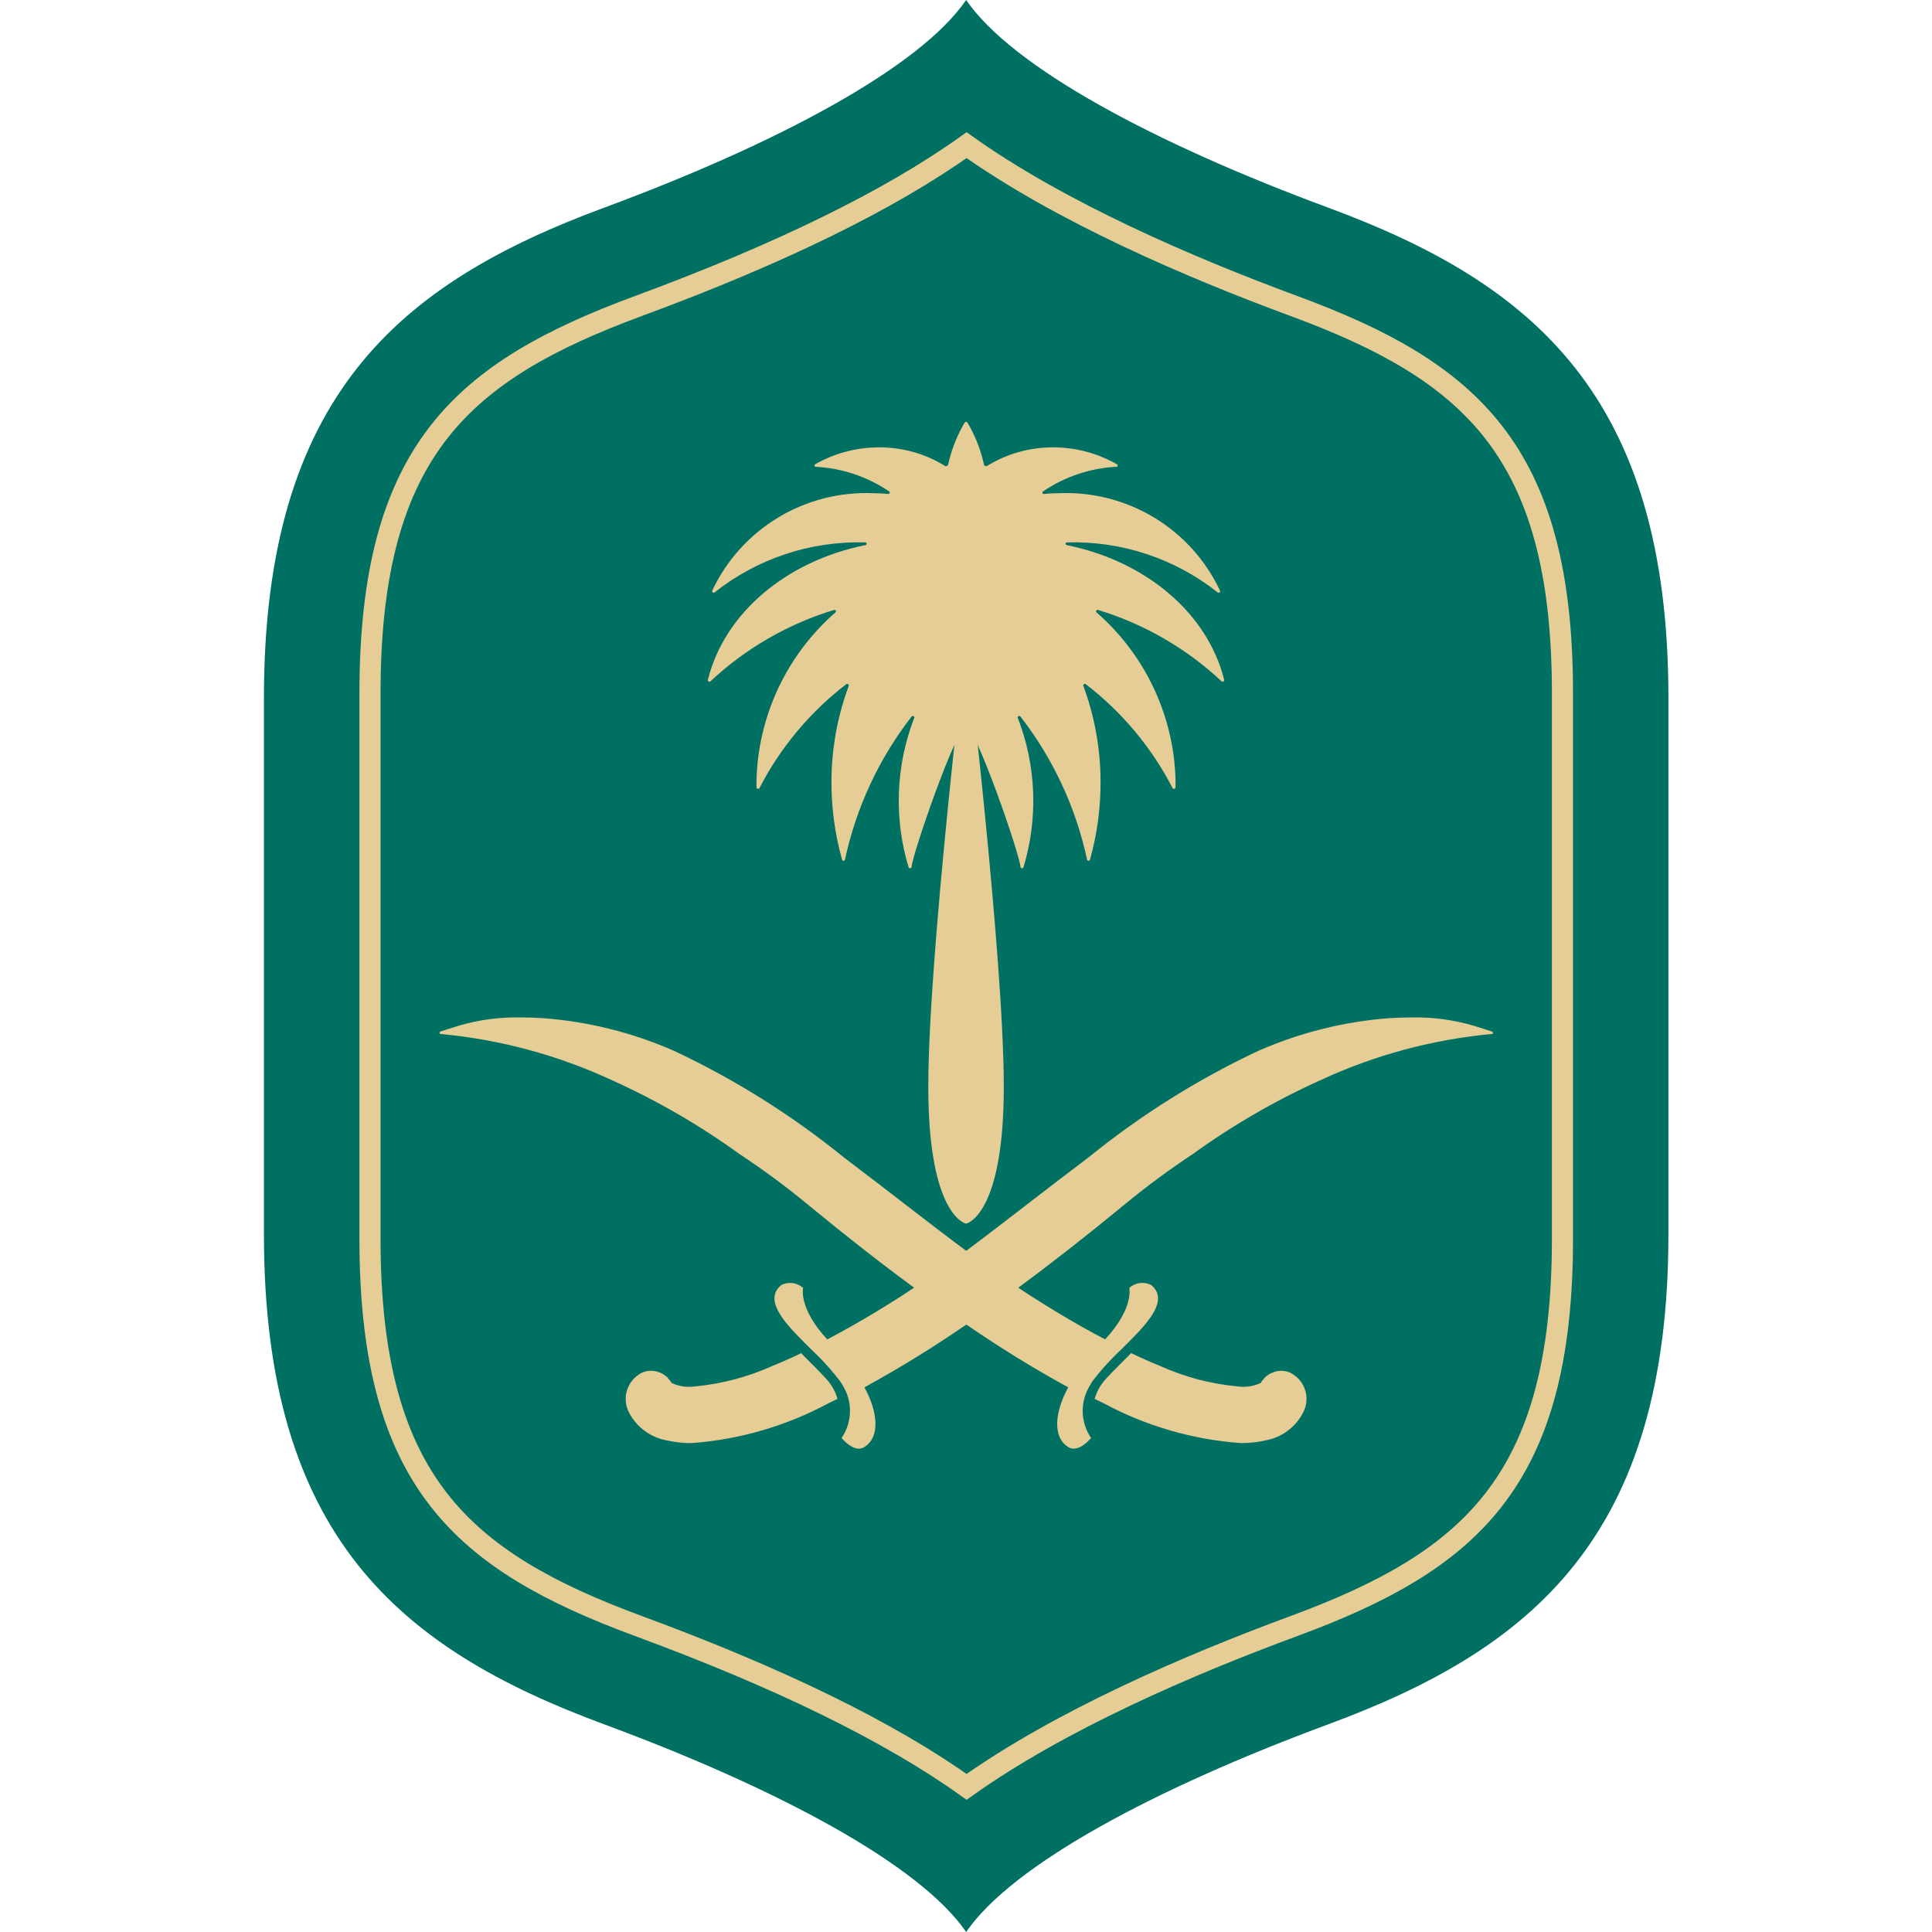
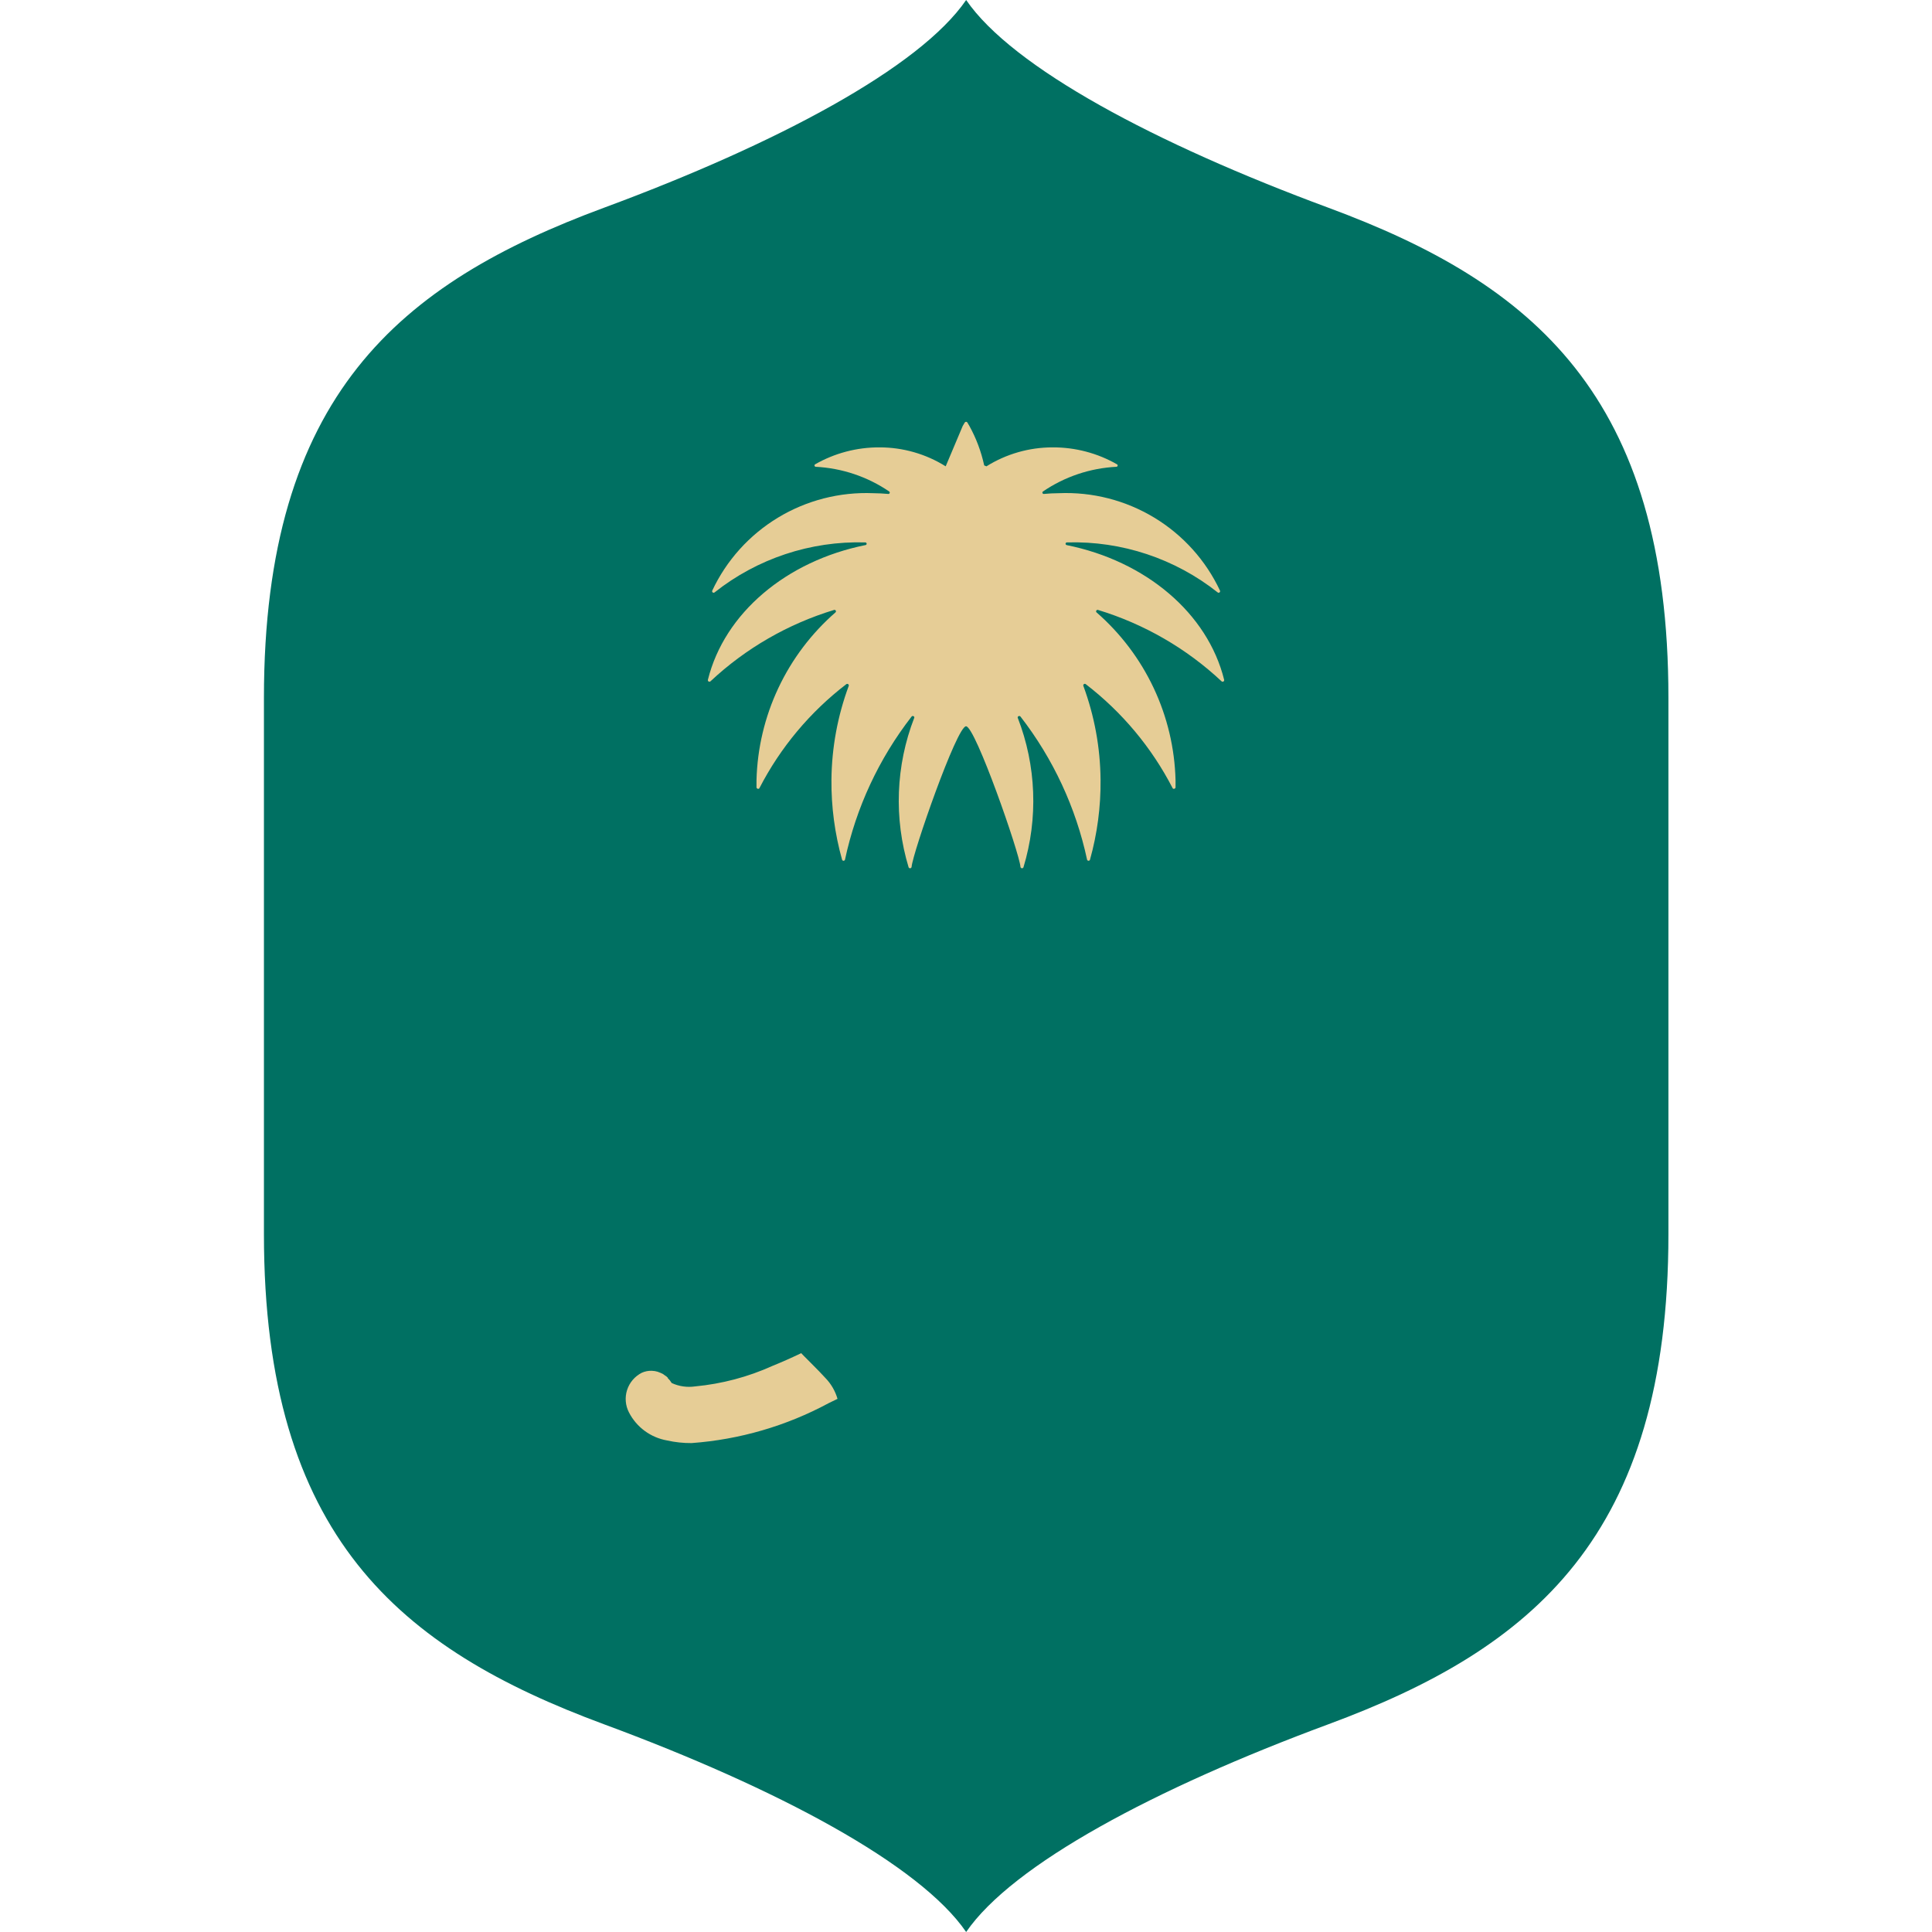
<svg xmlns="http://www.w3.org/2000/svg" width="549" height="549" viewBox="0 0 549 549" fill="none">
  <path d="M377.462 59.023C328.234 40.813 287.72 19.203 274.544 0C261.367 19.203 220.866 40.813 171.645 59.023C113.642 80.47 75 112.366 75 198.319V350.688C75 436.641 113.642 468.53 171.645 489.977C220.853 508.166 261.367 529.804 274.544 549C287.72 529.804 328.235 508.187 377.456 489.977C435.452 468.53 474.101 436.641 474.101 350.688V198.319C474.101 112.366 435.459 80.47 377.462 59.023Z" fill="#007062" />
-   <path d="M367.695 86.958L367.696 86.958C392.918 96.261 411.829 106.577 424.523 122.93C437.182 139.238 443.988 161.991 443.988 196.877V352.137C443.988 387.023 437.18 409.776 424.52 426.084C411.826 442.437 392.915 452.753 367.695 462.056C337.685 473.128 301.281 488.838 274.67 507.759C252.828 492.146 221.608 476.871 181.424 462.056C156.208 452.749 137.298 442.432 124.604 426.079C111.945 409.77 105.138 387.02 105.138 352.137V196.87C105.138 161.984 111.945 139.232 124.604 122.924C137.298 106.57 156.207 96.255 181.423 86.952C221.609 72.136 252.822 56.854 274.67 41.248C301.298 60.175 337.684 75.879 367.695 86.958Z" stroke="#E6CD96" stroke-width="6" />
-   <path d="M366.745 390.104C365.85 389.697 364.872 389.502 363.888 389.532C363.318 389.547 362.753 389.639 362.207 389.804C362.077 389.845 361.975 389.9 361.852 389.947C361.49 390.067 361.14 390.22 360.806 390.403C360.806 390.403 360.772 390.403 360.765 390.403C360.546 390.532 360.321 390.743 360.081 390.913L359.754 391.097C359.699 391.151 359.664 391.233 359.603 391.287C359.509 391.351 359.42 391.422 359.336 391.498V391.593C358.902 392.008 358.529 392.482 358.229 393.001C356.146 393.958 353.828 394.288 351.559 393.954C343.963 393.237 336.54 391.27 329.593 388.131C326.955 387.056 324.208 385.839 321.392 384.492C321.351 384.648 316.041 389.832 314.557 391.498C312.911 393.182 311.705 395.242 311.045 397.498L313.553 398.722C325.599 405.209 338.891 409.076 352.55 410.068C354.876 410.09 357.197 409.844 359.467 409.334C361.77 408.938 363.949 408.013 365.83 406.633C367.712 405.253 369.244 403.455 370.306 401.382C370.819 400.406 371.133 399.339 371.229 398.242C371.325 397.145 371.202 396.039 370.866 394.99C370.531 393.941 369.989 392.968 369.274 392.128C368.558 391.288 367.682 390.598 366.697 390.097" fill="#E6CD96" />
  <path d="M227.705 384.499C224.871 385.859 222.137 387.072 219.503 388.138C212.556 391.276 205.133 393.244 197.538 393.961C195.268 394.295 192.949 393.962 190.867 393.001C190.563 392.481 190.185 392.007 189.746 391.593L189.78 391.491C189.685 391.396 189.589 391.362 189.507 391.281C189.425 391.199 189.412 391.144 189.35 391.09C189.288 391.036 189.213 391.002 189.022 390.906C188.831 390.811 188.578 390.525 188.338 390.396H188.298C187.961 390.213 187.609 390.06 187.245 389.941C187.129 389.9 187.013 389.832 186.896 389.798C186.348 389.632 185.781 389.541 185.208 389.526C184.229 389.491 183.256 389.685 182.365 390.09C181.381 390.592 180.506 391.283 179.79 392.122C179.074 392.962 178.533 393.934 178.195 394.982C177.858 396.031 177.732 397.135 177.825 398.232C177.918 399.329 178.228 400.397 178.736 401.375C179.804 403.445 181.338 405.24 183.22 406.62C185.102 408 187.28 408.926 189.582 409.327C191.858 409.838 194.186 410.087 196.519 410.068C210.165 409.073 223.443 405.205 235.475 398.722C236.104 398.43 237.99 397.498 237.99 397.498C237.337 395.239 236.13 393.177 234.478 391.498C233.022 389.825 227.718 384.648 227.643 384.492" fill="#E6CD96" />
-   <path d="M423.981 293.146L423.666 293.023C423.099 292.853 420.775 292.098 418.684 291.445C413.003 289.788 407.1 289.001 401.181 289.112C399.049 289.112 396.876 289.194 394.675 289.33C381.863 290.307 369.311 293.447 357.557 298.615C340.291 306.727 324.082 316.901 309.286 328.912C296.718 338.36 285.283 347.441 274.553 355.44C263.817 347.461 252.369 338.38 239.821 328.912C225.024 316.903 208.815 306.729 191.55 298.615C179.796 293.448 167.244 290.308 154.432 289.33C152.232 289.194 150.059 289.112 147.926 289.112C142.005 289.002 136.101 289.788 130.417 291.445C128.318 292.125 126.008 292.853 125.441 293.023L125.113 293.146C125.034 293.178 124.969 293.237 124.93 293.312C124.891 293.387 124.881 293.474 124.901 293.556C124.921 293.638 124.97 293.711 125.039 293.76C125.108 293.81 125.192 293.833 125.277 293.826C142.111 295.395 158.548 299.833 173.869 306.947C186.64 312.702 198.79 319.733 210.133 327.932C217.001 332.467 223.617 337.37 229.952 342.618C240.336 351.176 250.266 358.937 259.743 365.902C258.814 366.521 257.864 367.174 256.942 367.766C249.191 372.759 241.865 377.051 235.071 380.602C226.815 371.705 228.203 365.963 228.203 365.963C227.384 365.233 226.364 364.762 225.275 364.61C224.185 364.459 223.075 364.634 222.086 365.113C217.117 369.099 222.148 375.126 228.497 381.439C229.016 381.956 232.119 385.044 232.153 385.023C234.5 387.34 236.681 389.818 238.68 392.438C238.931 392.783 239.159 393.144 239.363 393.519C240.818 395.782 241.573 398.421 241.532 401.107C241.492 403.793 240.66 406.408 239.138 408.627C243.239 413.259 245.583 411.198 245.583 411.198C250.203 408.416 249.444 401.165 245.637 394.233C255.588 388.777 265.253 382.82 274.595 376.384C283.934 382.824 293.599 388.781 303.552 394.233C299.745 401.165 298.987 408.409 303.586 411.198C303.586 411.198 305.978 413.239 310.051 408.627C308.531 406.408 307.698 403.793 307.658 401.107C307.618 398.421 308.372 395.782 309.826 393.519C310.021 393.148 310.235 392.787 310.468 392.438C312.472 389.82 314.655 387.342 317.002 385.023C317.036 385.023 320.132 381.956 320.645 381.439C327.001 375.133 332.031 369.106 327.062 365.113C326.069 364.628 324.952 364.45 323.856 364.602C322.76 364.753 321.734 365.227 320.911 365.963C320.911 365.963 322.278 371.711 314.036 380.602C307.202 377.044 299.916 372.759 292.166 367.766C291.236 367.174 290.287 366.521 289.364 365.902C298.818 358.937 308.744 351.176 319.141 342.618C325.479 337.373 332.095 332.471 338.961 327.932C350.303 319.733 362.454 312.702 375.224 306.947C390.546 299.833 406.983 295.394 423.817 293.826C423.907 293.846 424.002 293.829 424.08 293.779C424.158 293.73 424.213 293.651 424.233 293.561C424.253 293.471 424.237 293.376 424.187 293.298C424.137 293.221 424.057 293.166 423.967 293.146" fill="#E6CD96" />
-   <path d="M303.139 154.893C303.038 154.883 302.944 154.833 302.879 154.755C302.815 154.676 302.784 154.576 302.794 154.475C302.804 154.373 302.854 154.281 302.933 154.216C303.012 154.152 303.113 154.121 303.214 154.131H303.269C318.748 153.699 333.883 158.728 345.998 168.327C346.07 168.391 346.163 168.429 346.26 168.434C346.357 168.439 346.452 168.411 346.531 168.355C346.61 168.299 346.668 168.218 346.696 168.126C346.723 168.033 346.717 167.934 346.681 167.844C342.65 159.243 336.149 152.022 328 147.093C319.851 142.163 310.418 139.746 300.89 140.146C299.455 140.146 298.054 140.234 296.653 140.356C296.569 140.369 296.484 140.353 296.41 140.313C296.335 140.272 296.276 140.209 296.241 140.132C296.207 140.055 296.198 139.969 296.217 139.887C296.236 139.804 296.281 139.731 296.346 139.676C302.531 135.456 309.769 133.021 317.259 132.643C317.335 132.634 317.406 132.604 317.465 132.554C317.523 132.505 317.565 132.44 317.585 132.367C317.606 132.294 317.604 132.216 317.58 132.144C317.556 132.072 317.511 132.009 317.45 131.963C311.877 128.762 305.548 127.093 299.113 127.126C292.459 127.123 285.94 128.99 280.306 132.514L279.67 132.248C278.822 128.331 277.406 124.557 275.467 121.045C275.344 120.814 275.091 120.399 274.886 120.059C274.849 119.996 274.796 119.943 274.733 119.907C274.669 119.872 274.597 119.853 274.524 119.855C274.449 119.855 274.375 119.874 274.31 119.909C274.244 119.945 274.189 119.996 274.148 120.059L273.567 121.045C271.631 124.559 270.216 128.332 269.364 132.248L268.728 132.514C263.097 128.989 256.579 127.121 249.927 127.126C243.492 127.094 237.164 128.763 231.59 131.963C231.53 132.009 231.484 132.072 231.46 132.144C231.436 132.216 231.434 132.294 231.455 132.367C231.476 132.44 231.518 132.505 231.576 132.554C231.634 132.604 231.705 132.634 231.781 132.643C239.27 133.024 246.508 135.458 252.694 139.676C252.76 139.731 252.806 139.805 252.825 139.889C252.844 139.972 252.835 140.059 252.799 140.136C252.763 140.214 252.703 140.277 252.627 140.317C252.551 140.357 252.465 140.371 252.38 140.356C251.013 140.234 249.578 140.159 248.143 140.146C238.621 139.753 229.195 142.174 221.053 147.103C212.91 152.032 206.416 159.248 202.387 167.844C202.35 167.934 202.345 168.033 202.372 168.126C202.399 168.218 202.457 168.299 202.536 168.355C202.615 168.411 202.711 168.439 202.808 168.434C202.905 168.429 202.997 168.391 203.07 168.327C215.187 158.727 230.324 153.698 245.805 154.131H245.84C245.941 154.119 246.043 154.148 246.123 154.211C246.203 154.274 246.255 154.367 246.267 154.468C246.278 154.569 246.25 154.67 246.186 154.75C246.123 154.83 246.03 154.881 245.928 154.893C223.477 159.41 205.859 174.198 201.157 193.176C201.135 193.268 201.144 193.365 201.182 193.453C201.22 193.54 201.285 193.613 201.368 193.66C201.451 193.707 201.547 193.727 201.642 193.716C201.737 193.704 201.825 193.663 201.894 193.597C211.887 184.238 223.912 177.297 237.037 173.313C237.123 173.294 237.213 173.302 237.294 173.337C237.375 173.372 237.442 173.432 237.487 173.507C237.532 173.583 237.552 173.671 237.543 173.758C237.535 173.845 237.499 173.928 237.44 173.993C230.587 179.967 225.051 187.289 221.184 195.499C217.316 203.708 215.2 212.626 214.969 221.691C214.969 222.371 214.969 223.051 214.969 223.731C214.969 224.133 215.611 224.323 215.796 223.969C221.738 212.425 230.173 202.332 240.495 194.414C240.571 194.36 240.662 194.331 240.755 194.331C240.848 194.331 240.938 194.36 241.014 194.414C241.089 194.468 241.146 194.545 241.176 194.632C241.205 194.72 241.206 194.815 241.178 194.903C238.016 203.436 236.354 212.447 236.265 221.541C236.193 229.229 237.21 236.889 239.285 244.294C239.313 244.386 239.37 244.465 239.448 244.521C239.526 244.576 239.62 244.604 239.716 244.6C239.811 244.596 239.903 244.561 239.976 244.499C240.049 244.438 240.1 244.354 240.119 244.26C243.286 229.478 249.748 215.593 259.03 203.631C259.283 203.27 259.919 203.535 259.802 203.95C254.534 217.552 253.968 232.514 258.196 246.471C258.236 246.557 258.302 246.627 258.385 246.673C258.468 246.718 258.563 246.736 258.657 246.724C258.75 246.712 258.838 246.67 258.906 246.605C258.975 246.54 259.021 246.455 259.037 246.362C259.297 242.512 271.879 206.379 274.51 206.379C277.141 206.379 289.723 242.512 289.983 246.362C289.999 246.455 290.045 246.54 290.113 246.605C290.182 246.67 290.269 246.712 290.363 246.724C290.457 246.736 290.552 246.718 290.635 246.673C290.718 246.627 290.784 246.557 290.824 246.471C295.052 232.512 294.479 217.549 289.197 203.95C289.094 203.535 289.73 203.27 289.99 203.631C299.265 215.597 305.727 229.481 308.9 244.26C308.92 244.354 308.971 244.438 309.044 244.499C309.117 244.561 309.209 244.596 309.304 244.6C309.4 244.604 309.494 244.576 309.572 244.521C309.65 244.465 309.707 244.386 309.734 244.294C311.807 236.889 312.817 229.228 312.735 221.541C312.653 212.449 311 203.438 307.848 194.903C307.815 194.814 307.813 194.717 307.841 194.626C307.869 194.536 307.926 194.456 308.004 194.401C308.081 194.345 308.174 194.317 308.27 194.319C308.365 194.321 308.457 194.355 308.532 194.414C318.843 202.34 327.271 212.432 333.217 223.969C333.388 224.323 334.044 224.139 334.044 223.731C334.044 223.051 334.044 222.371 334.044 221.691C333.813 212.626 331.697 203.707 327.828 195.497C323.959 187.288 318.422 179.966 311.566 173.993C311.51 173.926 311.477 173.843 311.47 173.755C311.464 173.668 311.485 173.581 311.531 173.506C311.577 173.431 311.645 173.372 311.726 173.338C311.807 173.303 311.897 173.295 311.983 173.313C325.105 177.299 337.128 184.239 347.119 193.597C347.188 193.663 347.276 193.704 347.371 193.716C347.466 193.727 347.562 193.707 347.645 193.66C347.728 193.613 347.793 193.54 347.831 193.453C347.869 193.365 347.878 193.268 347.856 193.176C343.148 174.204 325.536 159.41 303.085 154.893" fill="#E6CD96" />
-   <path d="M274.523 181.934C274.523 181.934 263.786 271.927 263.786 308.788C263.786 345.65 274.523 347.724 274.523 347.724C274.523 347.724 285.239 345.65 285.239 308.788C285.239 271.927 274.523 181.934 274.523 181.934Z" fill="#E6CD96" />
+   <path d="M303.139 154.893C303.038 154.883 302.944 154.833 302.879 154.755C302.815 154.676 302.784 154.576 302.794 154.475C302.804 154.373 302.854 154.281 302.933 154.216C303.012 154.152 303.113 154.121 303.214 154.131H303.269C318.748 153.699 333.883 158.728 345.998 168.327C346.07 168.391 346.163 168.429 346.26 168.434C346.357 168.439 346.452 168.411 346.531 168.355C346.61 168.299 346.668 168.218 346.696 168.126C346.723 168.033 346.717 167.934 346.681 167.844C342.65 159.243 336.149 152.022 328 147.093C319.851 142.163 310.418 139.746 300.89 140.146C299.455 140.146 298.054 140.234 296.653 140.356C296.569 140.369 296.484 140.353 296.41 140.313C296.335 140.272 296.276 140.209 296.241 140.132C296.207 140.055 296.198 139.969 296.217 139.887C296.236 139.804 296.281 139.731 296.346 139.676C302.531 135.456 309.769 133.021 317.259 132.643C317.335 132.634 317.406 132.604 317.465 132.554C317.523 132.505 317.565 132.44 317.585 132.367C317.606 132.294 317.604 132.216 317.58 132.144C317.556 132.072 317.511 132.009 317.45 131.963C311.877 128.762 305.548 127.093 299.113 127.126C292.459 127.123 285.94 128.99 280.306 132.514L279.67 132.248C278.822 128.331 277.406 124.557 275.467 121.045C275.344 120.814 275.091 120.399 274.886 120.059C274.849 119.996 274.796 119.943 274.733 119.907C274.669 119.872 274.597 119.853 274.524 119.855C274.449 119.855 274.375 119.874 274.31 119.909C274.244 119.945 274.189 119.996 274.148 120.059L273.567 121.045L268.728 132.514C263.097 128.989 256.579 127.121 249.927 127.126C243.492 127.094 237.164 128.763 231.59 131.963C231.53 132.009 231.484 132.072 231.46 132.144C231.436 132.216 231.434 132.294 231.455 132.367C231.476 132.44 231.518 132.505 231.576 132.554C231.634 132.604 231.705 132.634 231.781 132.643C239.27 133.024 246.508 135.458 252.694 139.676C252.76 139.731 252.806 139.805 252.825 139.889C252.844 139.972 252.835 140.059 252.799 140.136C252.763 140.214 252.703 140.277 252.627 140.317C252.551 140.357 252.465 140.371 252.38 140.356C251.013 140.234 249.578 140.159 248.143 140.146C238.621 139.753 229.195 142.174 221.053 147.103C212.91 152.032 206.416 159.248 202.387 167.844C202.35 167.934 202.345 168.033 202.372 168.126C202.399 168.218 202.457 168.299 202.536 168.355C202.615 168.411 202.711 168.439 202.808 168.434C202.905 168.429 202.997 168.391 203.07 168.327C215.187 158.727 230.324 153.698 245.805 154.131H245.84C245.941 154.119 246.043 154.148 246.123 154.211C246.203 154.274 246.255 154.367 246.267 154.468C246.278 154.569 246.25 154.67 246.186 154.75C246.123 154.83 246.03 154.881 245.928 154.893C223.477 159.41 205.859 174.198 201.157 193.176C201.135 193.268 201.144 193.365 201.182 193.453C201.22 193.54 201.285 193.613 201.368 193.66C201.451 193.707 201.547 193.727 201.642 193.716C201.737 193.704 201.825 193.663 201.894 193.597C211.887 184.238 223.912 177.297 237.037 173.313C237.123 173.294 237.213 173.302 237.294 173.337C237.375 173.372 237.442 173.432 237.487 173.507C237.532 173.583 237.552 173.671 237.543 173.758C237.535 173.845 237.499 173.928 237.44 173.993C230.587 179.967 225.051 187.289 221.184 195.499C217.316 203.708 215.2 212.626 214.969 221.691C214.969 222.371 214.969 223.051 214.969 223.731C214.969 224.133 215.611 224.323 215.796 223.969C221.738 212.425 230.173 202.332 240.495 194.414C240.571 194.36 240.662 194.331 240.755 194.331C240.848 194.331 240.938 194.36 241.014 194.414C241.089 194.468 241.146 194.545 241.176 194.632C241.205 194.72 241.206 194.815 241.178 194.903C238.016 203.436 236.354 212.447 236.265 221.541C236.193 229.229 237.21 236.889 239.285 244.294C239.313 244.386 239.37 244.465 239.448 244.521C239.526 244.576 239.62 244.604 239.716 244.6C239.811 244.596 239.903 244.561 239.976 244.499C240.049 244.438 240.1 244.354 240.119 244.26C243.286 229.478 249.748 215.593 259.03 203.631C259.283 203.27 259.919 203.535 259.802 203.95C254.534 217.552 253.968 232.514 258.196 246.471C258.236 246.557 258.302 246.627 258.385 246.673C258.468 246.718 258.563 246.736 258.657 246.724C258.75 246.712 258.838 246.67 258.906 246.605C258.975 246.54 259.021 246.455 259.037 246.362C259.297 242.512 271.879 206.379 274.51 206.379C277.141 206.379 289.723 242.512 289.983 246.362C289.999 246.455 290.045 246.54 290.113 246.605C290.182 246.67 290.269 246.712 290.363 246.724C290.457 246.736 290.552 246.718 290.635 246.673C290.718 246.627 290.784 246.557 290.824 246.471C295.052 232.512 294.479 217.549 289.197 203.95C289.094 203.535 289.73 203.27 289.99 203.631C299.265 215.597 305.727 229.481 308.9 244.26C308.92 244.354 308.971 244.438 309.044 244.499C309.117 244.561 309.209 244.596 309.304 244.6C309.4 244.604 309.494 244.576 309.572 244.521C309.65 244.465 309.707 244.386 309.734 244.294C311.807 236.889 312.817 229.228 312.735 221.541C312.653 212.449 311 203.438 307.848 194.903C307.815 194.814 307.813 194.717 307.841 194.626C307.869 194.536 307.926 194.456 308.004 194.401C308.081 194.345 308.174 194.317 308.27 194.319C308.365 194.321 308.457 194.355 308.532 194.414C318.843 202.34 327.271 212.432 333.217 223.969C333.388 224.323 334.044 224.139 334.044 223.731C334.044 223.051 334.044 222.371 334.044 221.691C333.813 212.626 331.697 203.707 327.828 195.497C323.959 187.288 318.422 179.966 311.566 173.993C311.51 173.926 311.477 173.843 311.47 173.755C311.464 173.668 311.485 173.581 311.531 173.506C311.577 173.431 311.645 173.372 311.726 173.338C311.807 173.303 311.897 173.295 311.983 173.313C325.105 177.299 337.128 184.239 347.119 193.597C347.188 193.663 347.276 193.704 347.371 193.716C347.466 193.727 347.562 193.707 347.645 193.66C347.728 193.613 347.793 193.54 347.831 193.453C347.869 193.365 347.878 193.268 347.856 193.176C343.148 174.204 325.536 159.41 303.085 154.893" fill="#E6CD96" />
</svg>